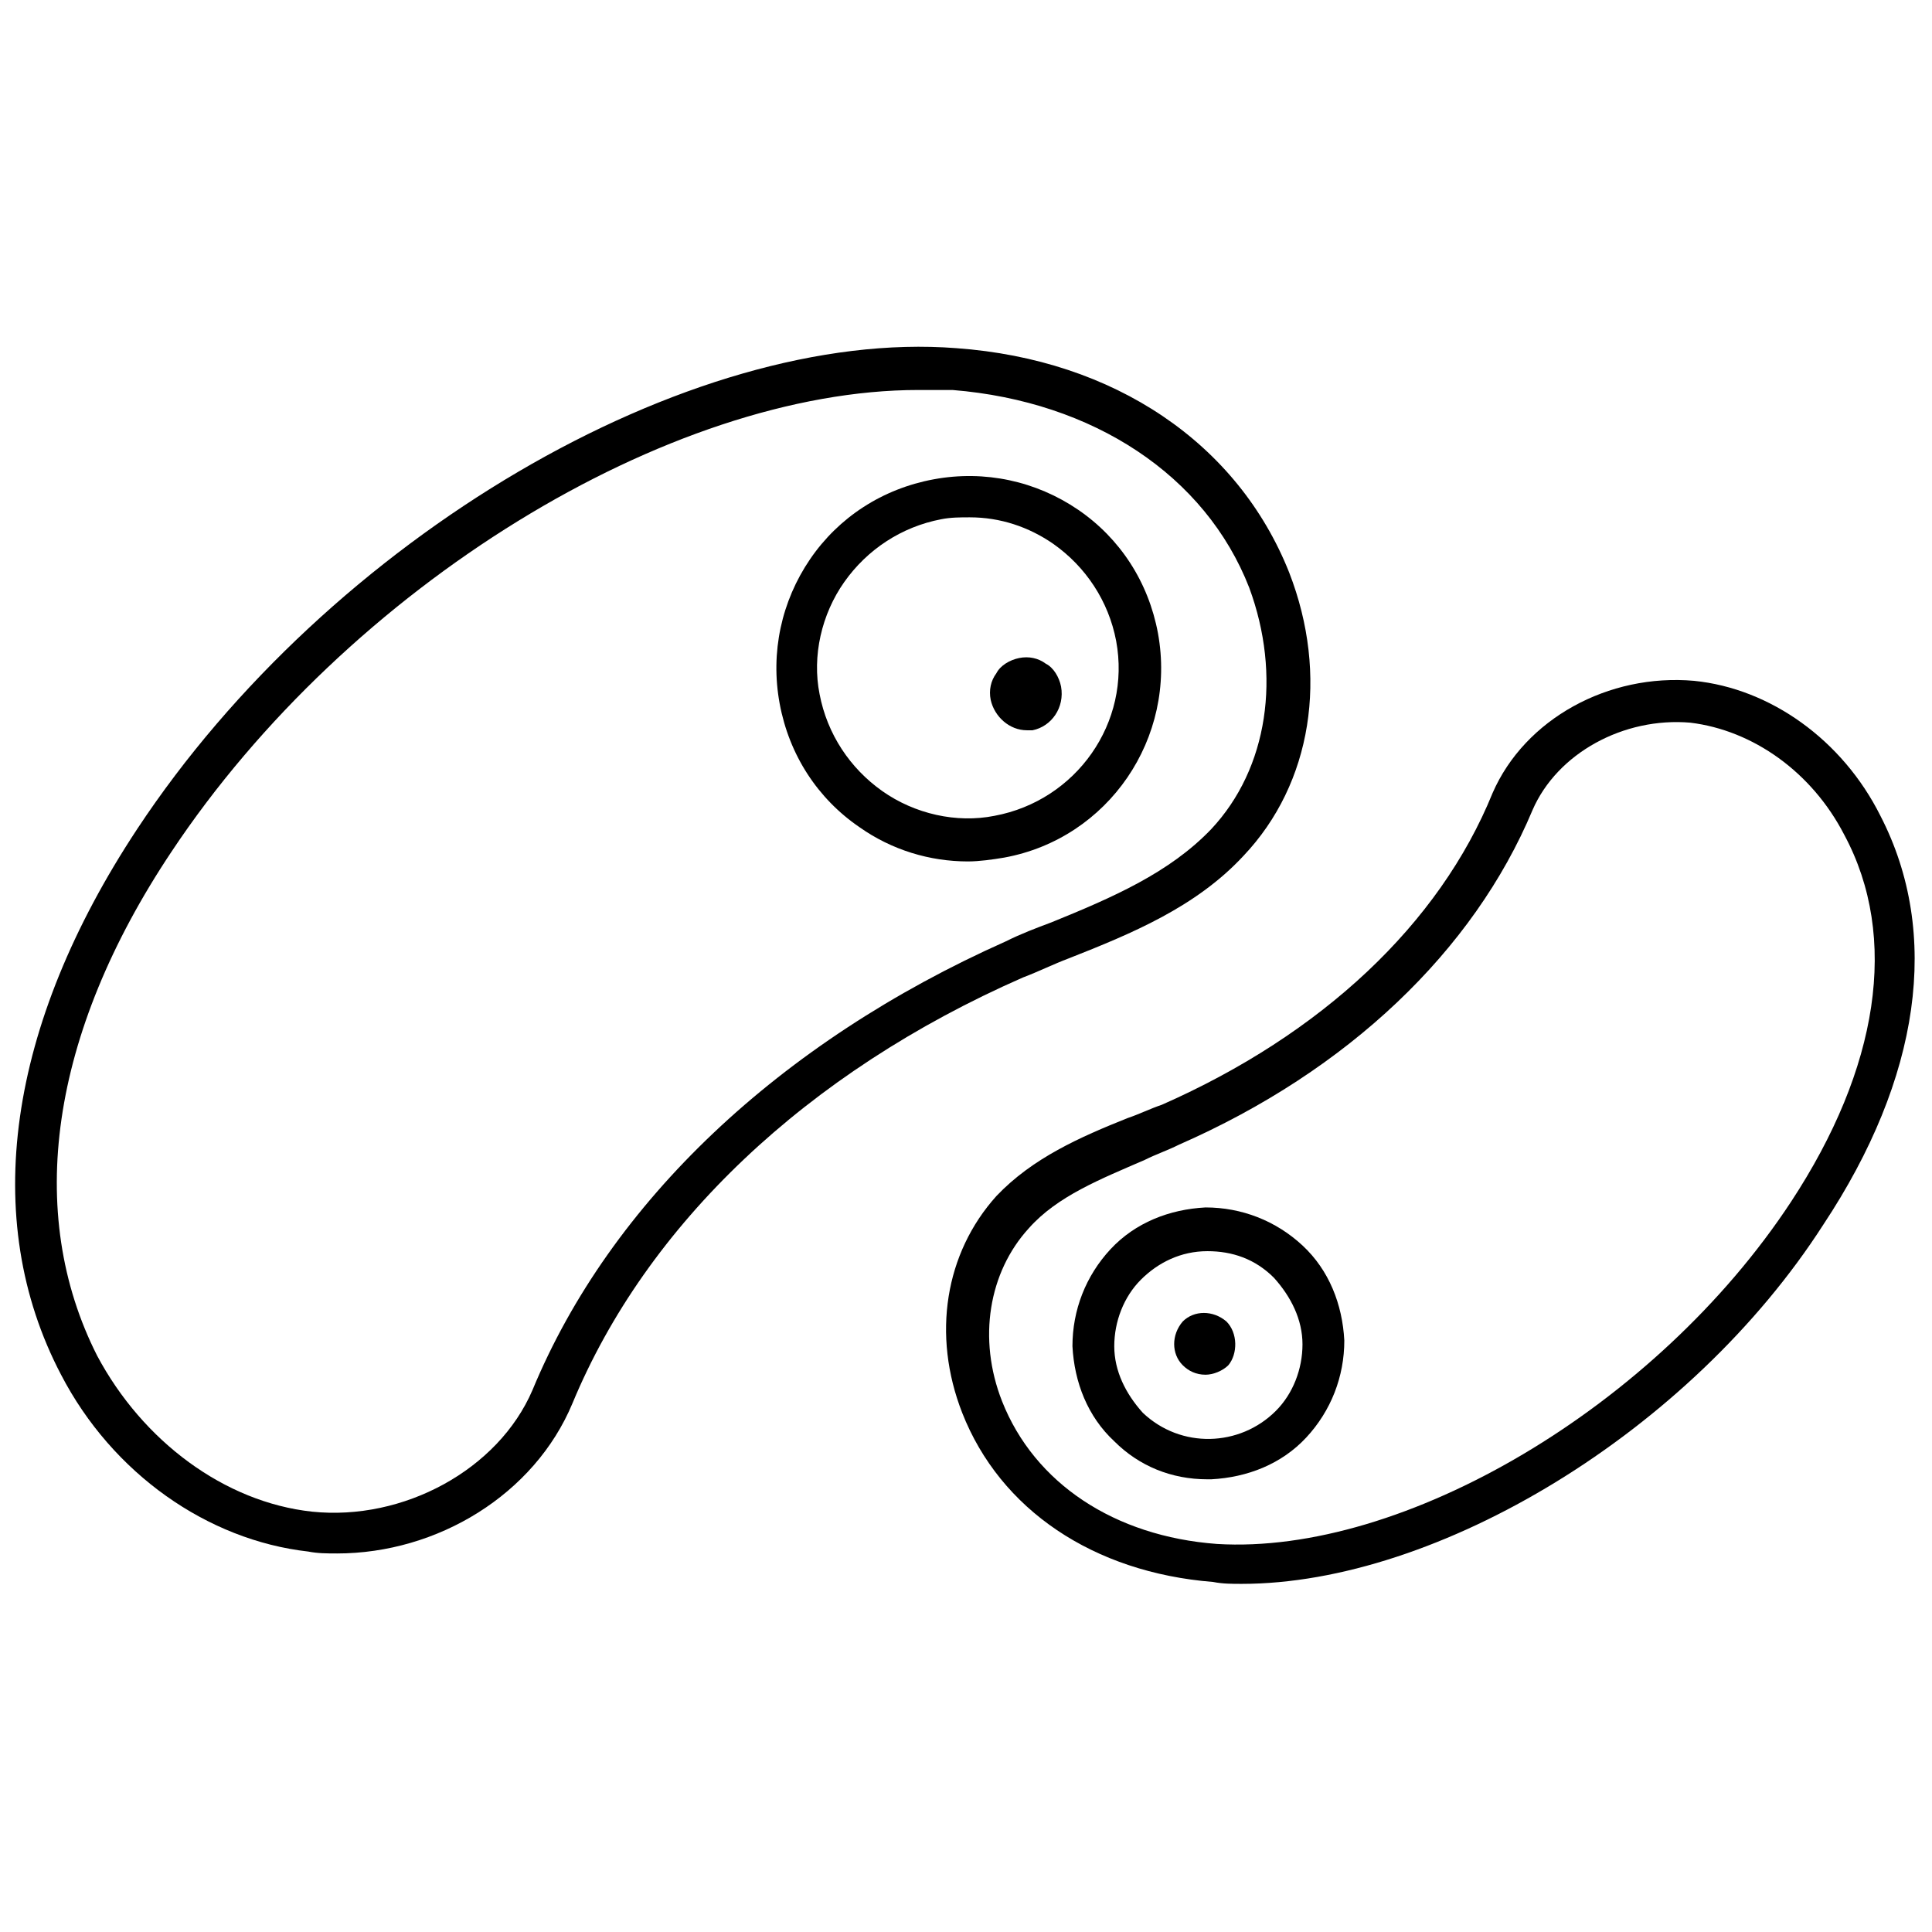
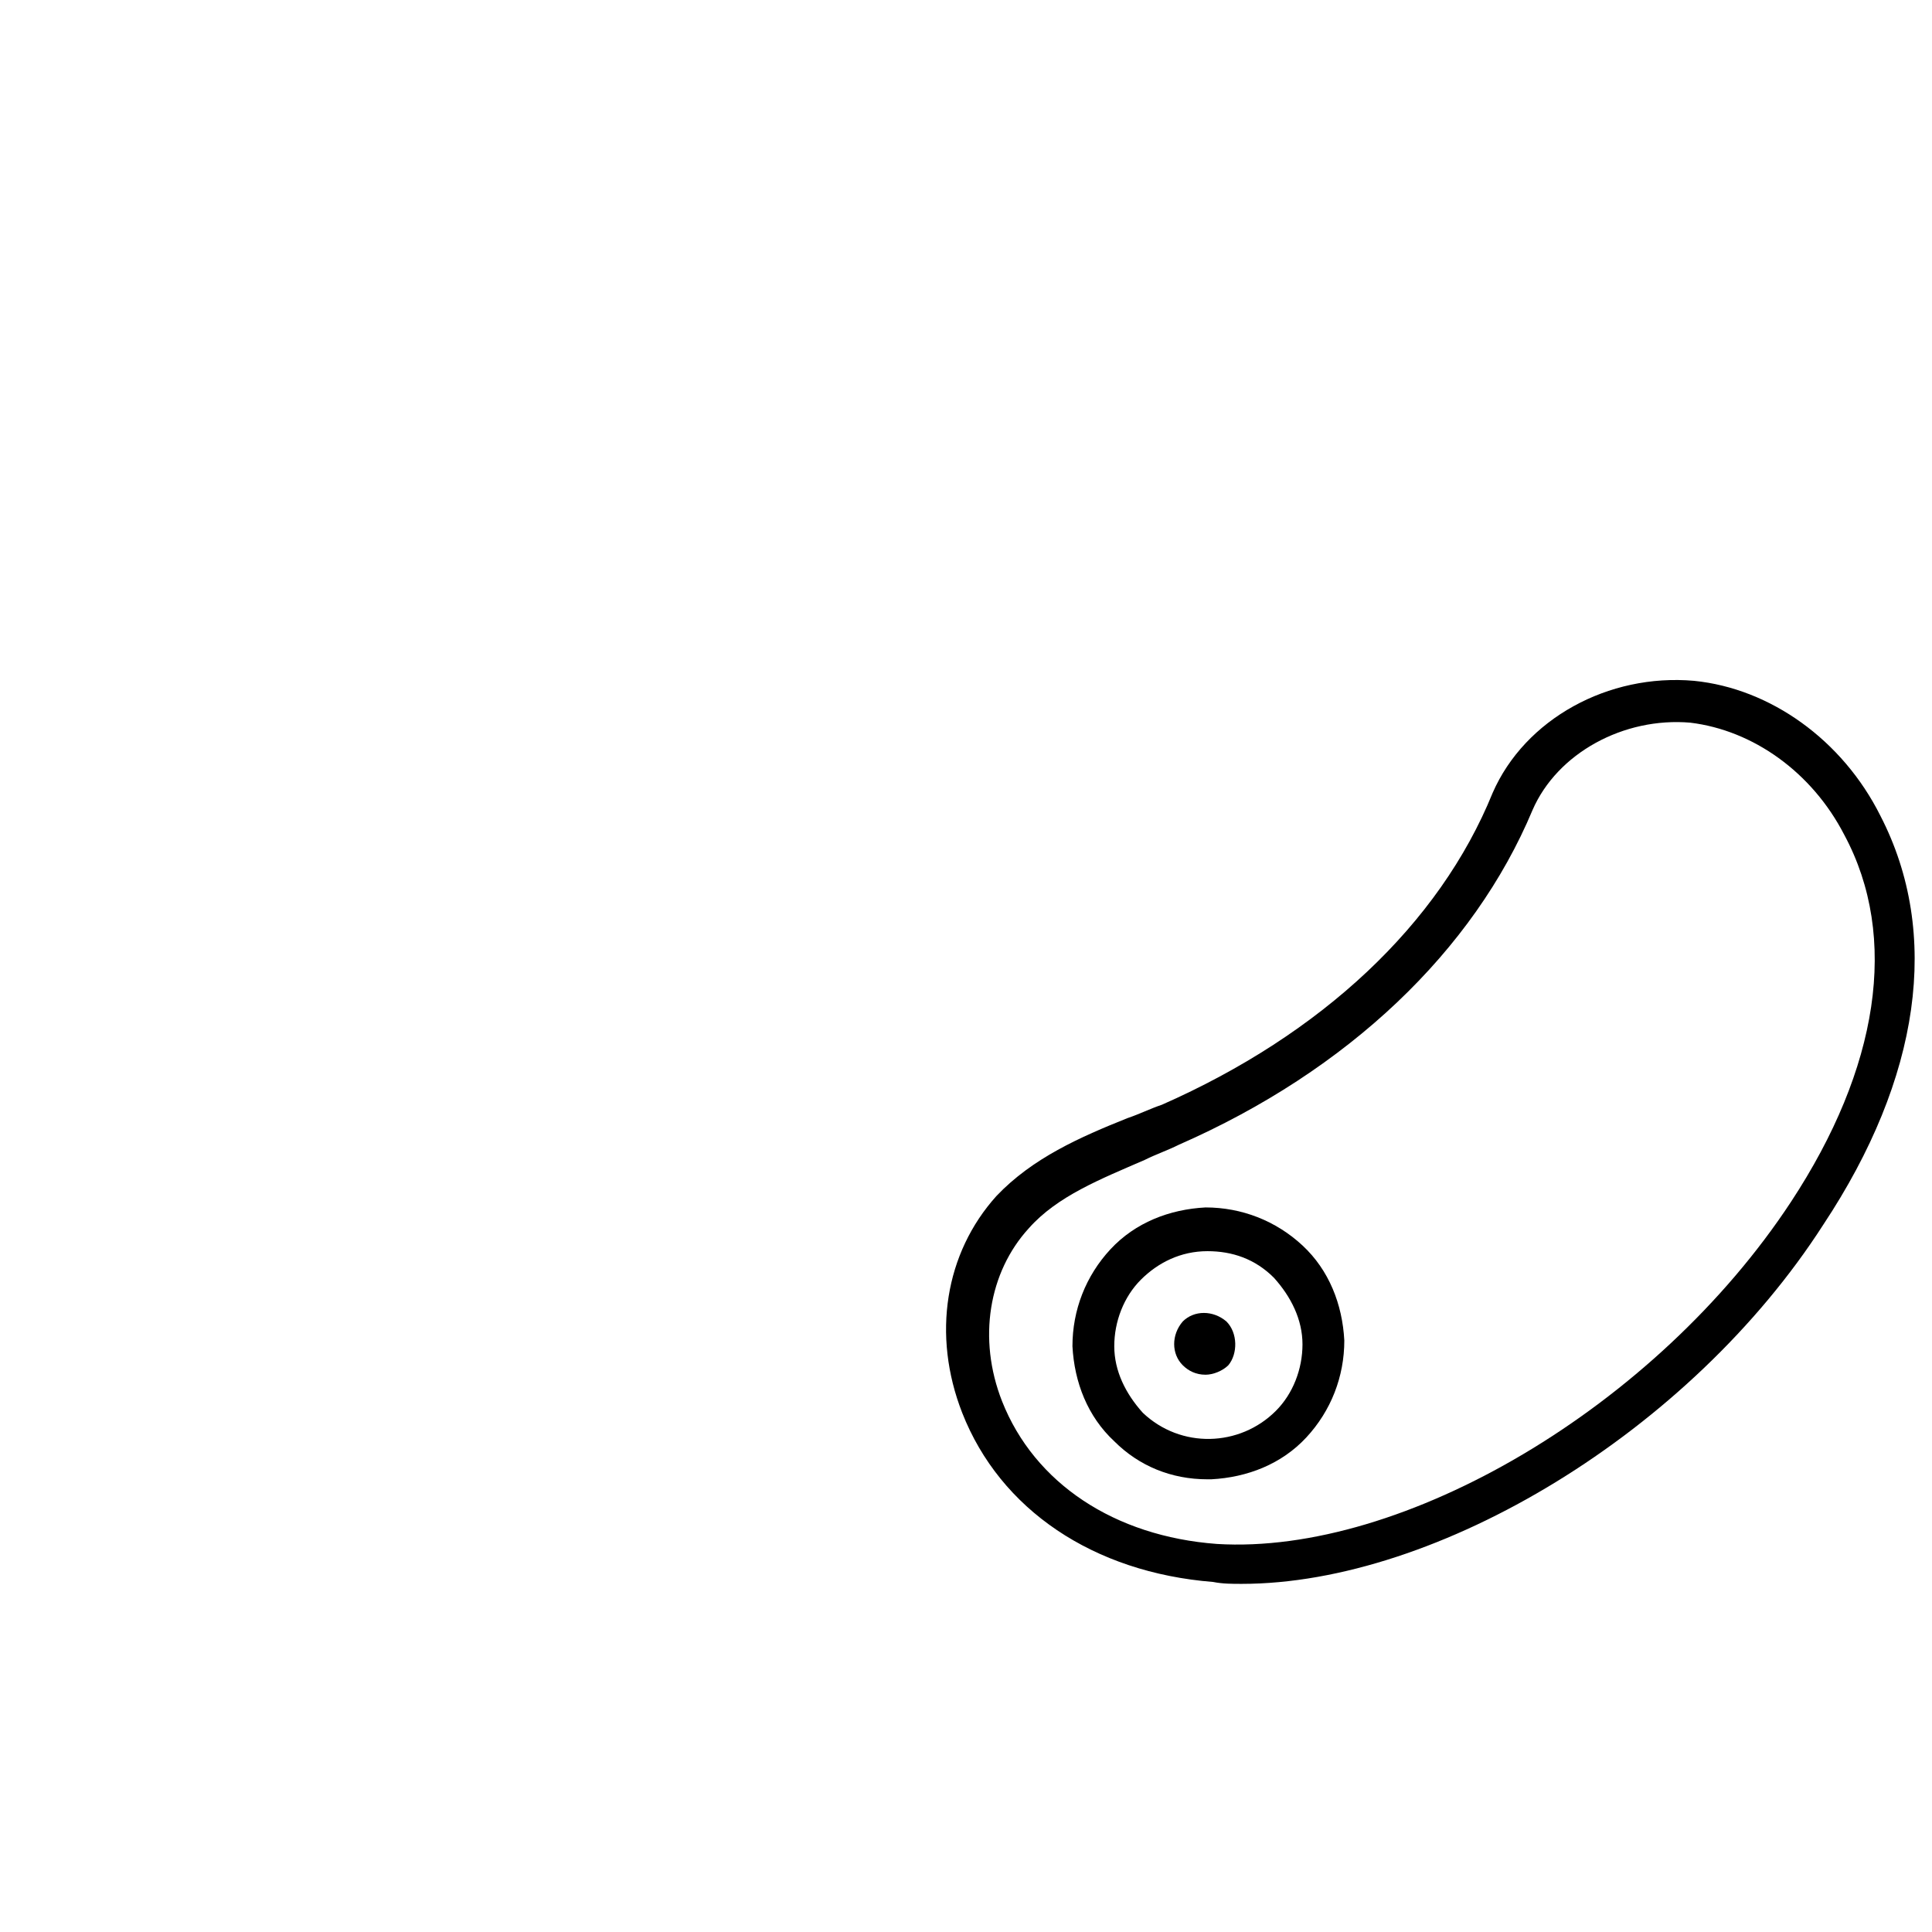
<svg xmlns="http://www.w3.org/2000/svg" width="800px" height="800px" version="1.1" viewBox="144 144 512 512">
  <defs>
    <clipPath id="b">
-       <path d="m148.09 235h343.91v321h-343.91z" />
+       <path d="m148.09 235h343.91v321h-343.91" />
    </clipPath>
    <clipPath id="a">
      <path d="m394 324h257.9v240h-257.9z" />
    </clipPath>
  </defs>
  <g clip-path="url(#b)">
-     <path d="m233.24 555.68c-2.519 0-5.039 0-7.559-0.504-26.703-3.023-51.891-20.656-65.496-46.855-21.664-41.312-14.105-92.699 20.152-144.59 50.883-77.082 146.11-133 217.14-127.46 41.816 3.023 74.562 25.191 88.168 59.449 10.578 27.207 6.047 55.922-12.09 75.066-12.594 13.602-29.727 20.656-46.352 27.207-4.031 1.512-8.062 3.527-12.09 5.039-57.434 25.191-99.754 65.496-119.4 112.85-10.078 24.188-35.77 39.805-62.473 39.805zm154.16-308.33c-66 0-151.14 51.895-198 122.43-32.242 48.367-38.793 95.723-19.648 133.51 12.09 22.672 33.754 38.793 56.93 41.312 24.184 2.519 49.375-11.082 58.441-32.242 20.656-49.879 65.496-92.195 125.45-118.9 4.031-2.016 8.062-3.527 12.09-5.039 16.121-6.551 31.234-13.098 42.32-24.688 15.113-16.121 18.641-40.809 10.078-63.984-11.586-29.727-41.312-49.375-78.594-52.395h-9.07z" />
-   </g>
+     </g>
  <g clip-path="url(#a)">
    <path d="m473.05 563.74c-2.519 0-5.039 0-7.559-0.504-31.738-2.519-56.426-19.145-66.504-44.84-8.062-20.656-4.535-42.32 9.07-57.434 9.574-10.078 22.168-15.617 34.762-20.656 3.023-1.008 6.047-2.519 9.07-3.527 42.32-18.641 73.555-47.863 87.664-82.625 8.566-19.648 30.73-31.738 53.402-29.727 20.152 2.016 39.297 15.617 49.375 35.77 16.121 31.234 10.578 69.527-15.113 108.32-35.27 54.918-102.28 95.223-154.17 95.223zm77.082-205.05c-15.617 37.281-48.871 69.023-93.707 88.672-3.023 1.512-6.047 2.519-9.07 4.031-11.586 5.039-23.176 9.574-30.73 18.137-10.578 11.586-13.602 29.223-7.055 45.848 8.566 21.664 29.727 35.77 56.93 37.785 49.375 3.019 116.38-36.277 152.15-90.688 23.176-35.266 28.719-70.031 14.105-97.234-8.566-16.625-24.184-27.711-40.809-29.727-17.633-1.512-35.266 8.059-41.816 23.176z" />
  </g>
-   <path d="m400.5 372.29c-10.078 0-20.152-3.023-28.719-9.07-11.082-7.559-18.641-19.145-21.16-32.746-2.519-13.602 0.504-27.207 8.062-38.289 7.559-11.082 19.145-18.641 32.746-21.16 13.602-2.519 27.207 0.504 38.289 8.062 11.082 7.559 18.641 19.145 21.16 32.746 5.039 27.711-13.098 54.41-40.809 59.449-3.023 0.504-6.551 1.008-9.57 1.008zm0.504-91.191c-2.519 0-5.039 0-7.559 0.504-10.578 2.016-19.648 8.062-25.695 16.625-6.047 8.566-8.566 19.648-6.551 29.727 2.016 10.578 8.062 19.648 16.625 25.695 8.566 6.047 19.648 8.566 29.727 6.551 21.664-4.031 36.273-24.688 32.242-46.352-2.016-10.578-8.062-19.648-16.625-25.695-6.547-4.535-14.105-7.055-22.164-7.055z" />
-   <path d="m425.19 325.94c-0.504-2.519-2.016-5.039-4.031-6.047-2.016-1.512-4.535-2.016-7.055-1.512-2.519 0.504-5.039 2.016-6.047 4.031-1.512 2.016-2.016 4.535-1.512 7.055 1.008 4.535 5.039 8.062 9.574 8.062h1.512c5.043-1.008 8.566-6.047 7.559-11.59z" />
  <path d="m463.98 536.03c-9.574 0-18.137-3.527-24.688-10.078-7.055-6.551-10.578-15.617-11.082-25.191 0-9.574 3.527-18.641 10.078-25.695 6.551-7.055 15.617-10.578 25.191-11.082 9.574 0 18.641 3.527 25.695 10.078 7.055 6.551 10.578 15.617 11.082 25.191 0 9.574-3.527 18.641-10.078 25.695-6.551 7.055-15.617 10.578-25.191 11.082h-1.008zm0-60.457c-7.055 0-13.098 3.023-17.633 7.559s-7.055 11.082-7.055 17.633 3.023 12.594 7.559 17.633c10.078 9.574 25.695 9.07 35.266-0.504 4.535-4.535 7.055-11.082 7.055-17.633 0-6.551-3.023-12.594-7.559-17.633-5.035-5.039-11.082-7.055-17.633-7.055z" />
  <path d="m469.02 494.21c-3.527-3.023-8.566-3.023-11.586 0-3.023 3.527-3.023 8.566 0 11.586 1.512 1.512 3.527 2.519 6.047 2.519 2.016 0 4.535-1.008 6.047-2.519 2.516-3.019 2.516-8.562-0.508-11.586z" />
</svg>